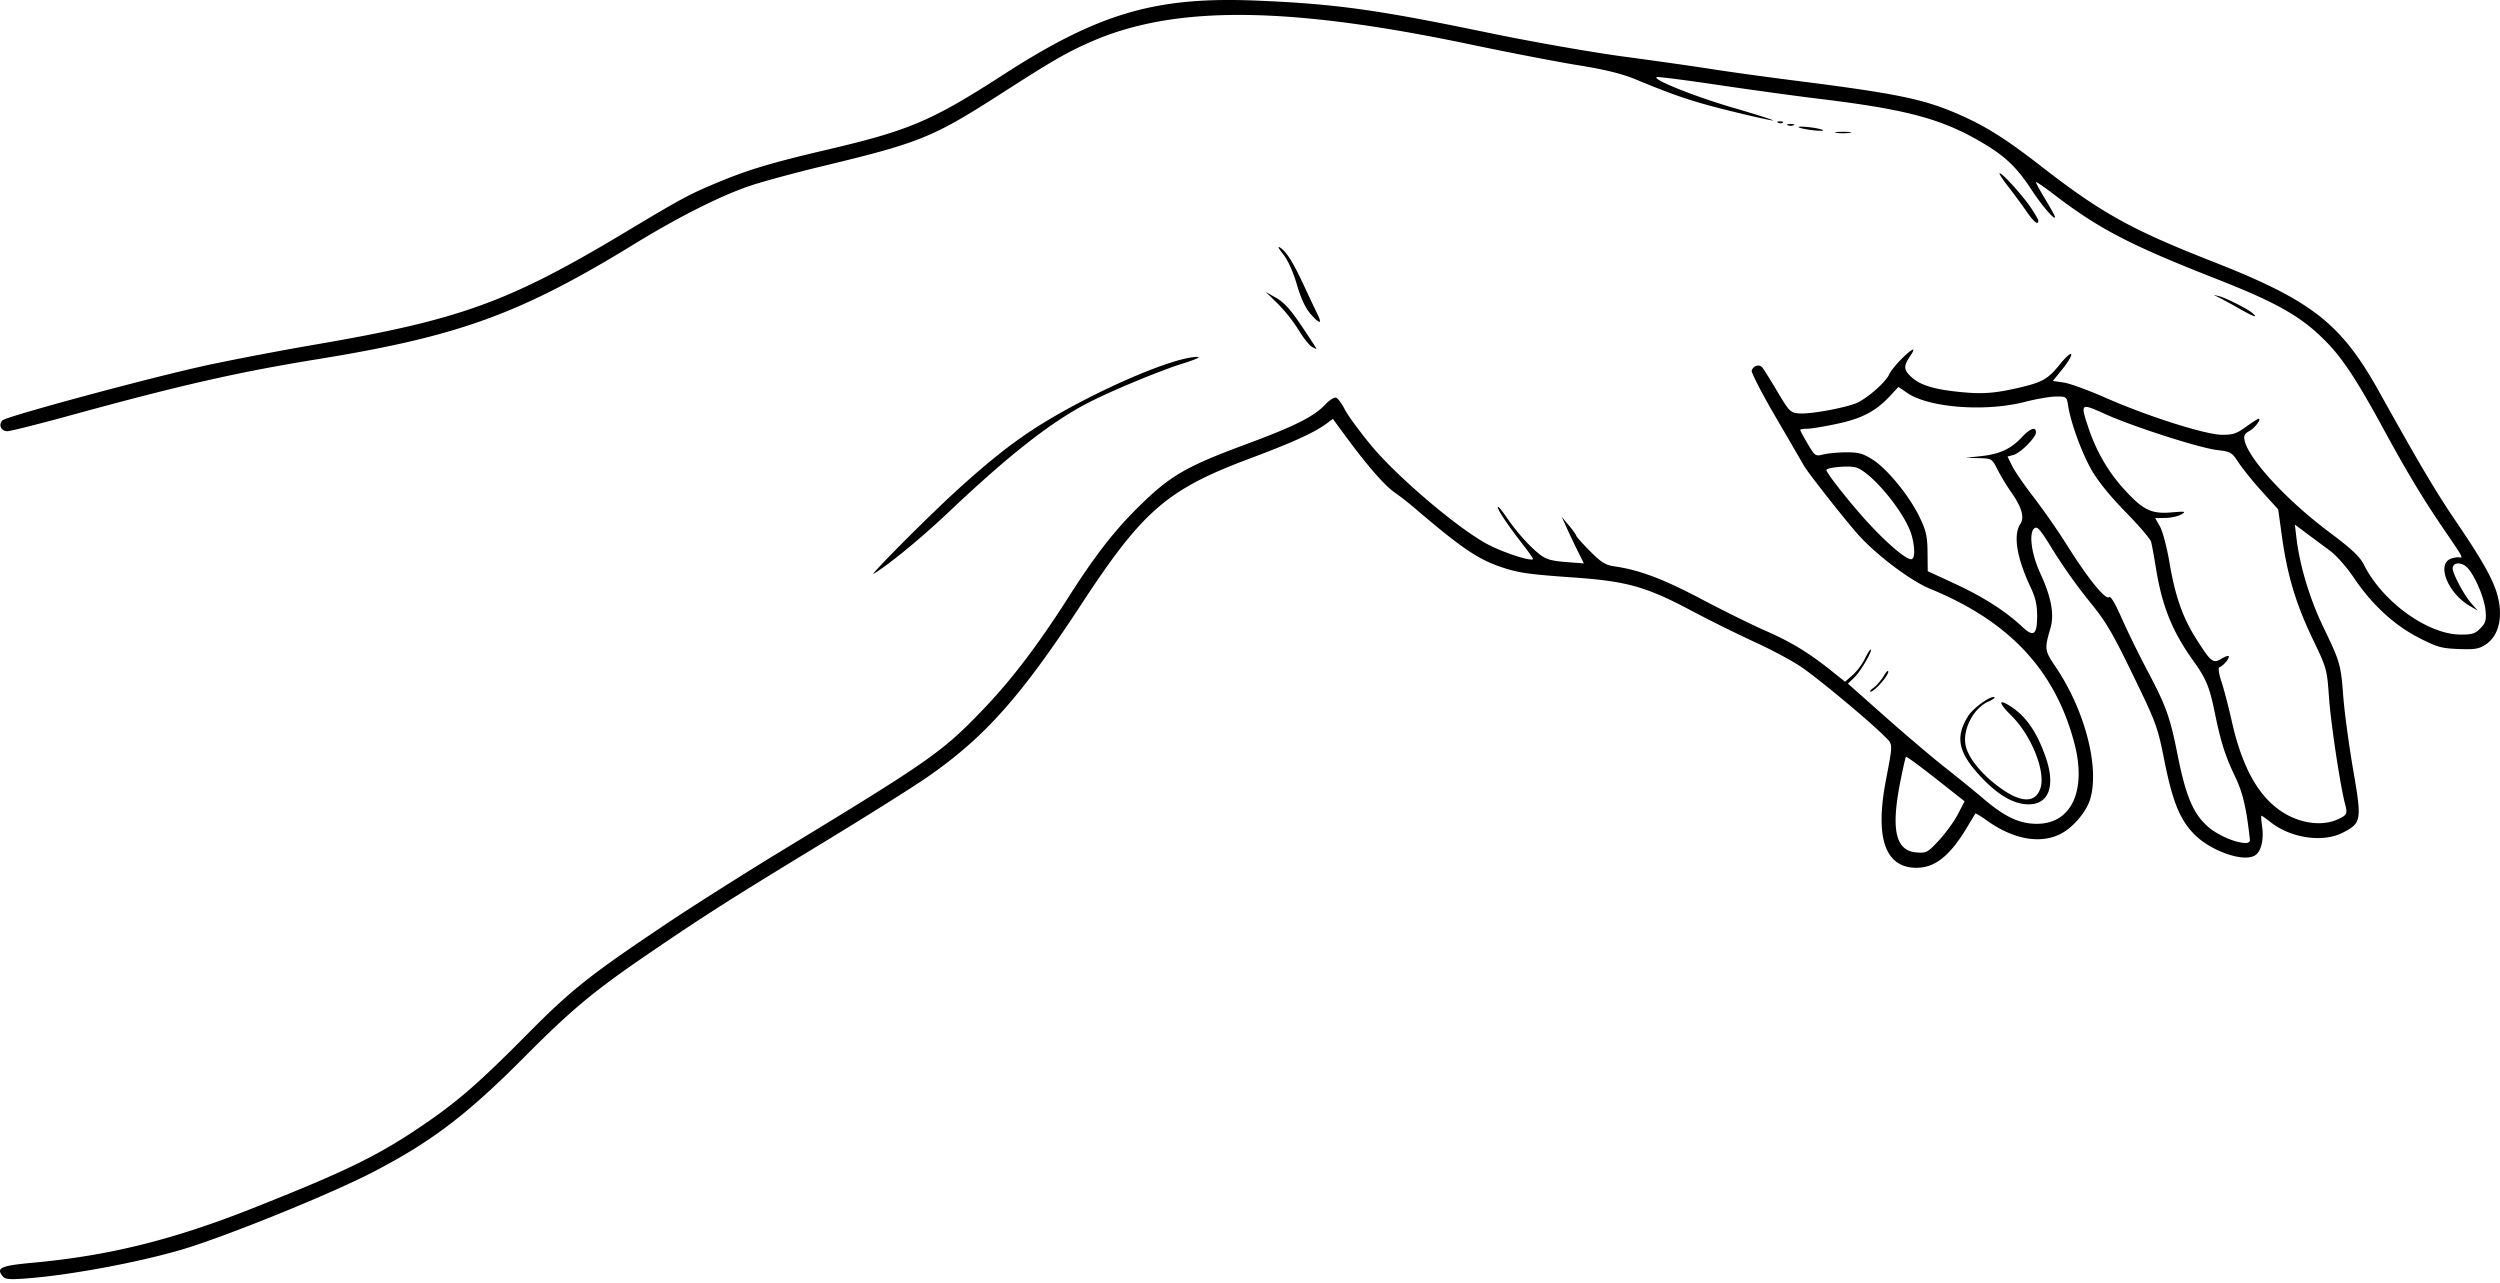
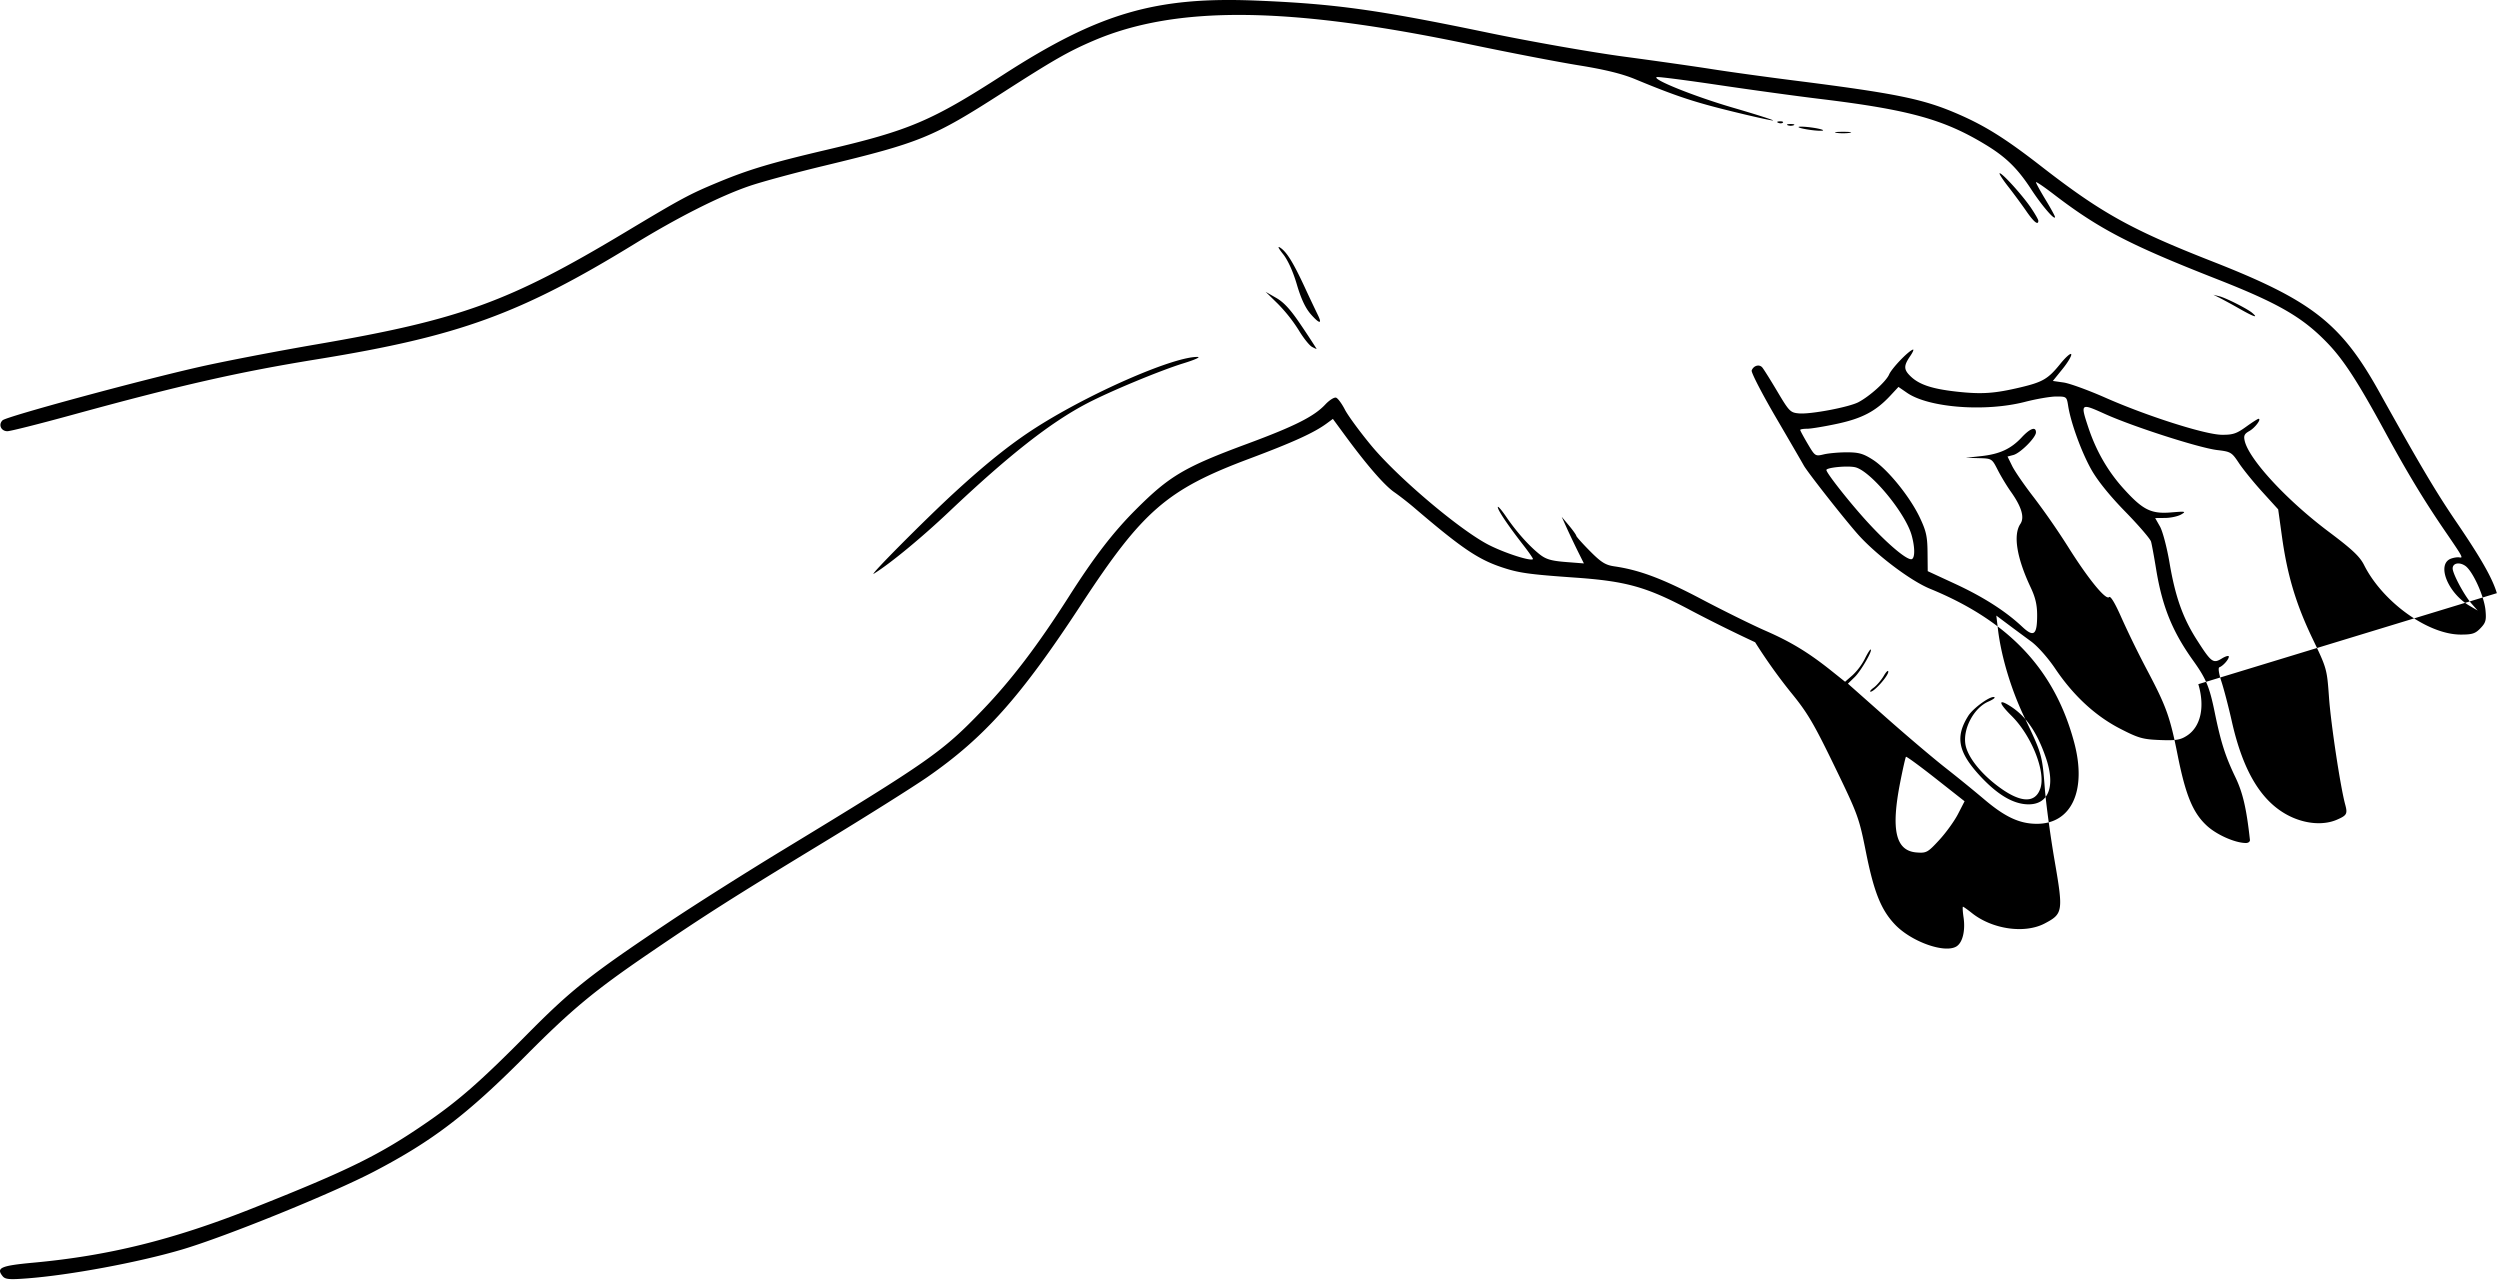
<svg xmlns="http://www.w3.org/2000/svg" width="150" height="77" fill="none">
-   <path fill-rule="evenodd" clip-rule="evenodd" d="M149.811 35.59c-.274-.91-.948-2.095-2.439-4.284-1.212-1.78-2.173-3.401-4.625-7.804-2.29-4.113-4.034-5.474-10.017-7.82-4.864-1.908-6.649-2.901-10.252-5.7-2.105-1.636-3.318-2.402-4.911-3.102-2.146-.943-3.704-1.264-10.055-2.068-1.65-.21-3.804-.508-4.786-.663-.983-.156-3.361-.494-5.287-.752-1.925-.257-5.576-.899-8.114-1.426C82.634.58 80.095.228 75.365.035c-6.036-.245-9.435.75-15.161 4.443-4.32 2.786-5.63 3.343-10.59 4.507-3.345.786-4.663 1.18-6.5 1.94-1.745.725-2.198.967-5.591 3.003-6.984 4.19-9.894 5.249-18.523 6.732-2.397.412-5.547 1.018-7 1.347-3.637.821-11.601 2.98-11.844 3.21-.27.255-.095.656.288.656.172 0 1.894-.433 3.827-.963 6.59-1.807 10.02-2.586 14.8-3.361 8.473-1.376 12.145-2.712 19.003-6.916 2.633-1.614 5.143-2.878 6.906-3.478.734-.25 2.727-.79 4.43-1.2 5.823-1.404 6.555-1.703 10.74-4.39 3.069-1.972 3.953-2.478 5.457-3.122 4.967-2.13 11.717-2.064 22.599.22 2.347.492 5.282 1.058 6.52 1.257 1.554.25 2.602.507 3.376.828 2.449 1.015 3.505 1.367 5.822 1.936 1.327.326 2.435.57 2.461.543.027-.028-1.059-.373-2.413-.767-2.305-.672-4.904-1.716-4.563-1.835.083-.029 1.748.185 3.699.475 1.951.29 4.672.663 6.047.83 5.398.653 7.494 1.234 10.015 2.773 1.2.732 1.895 1.416 2.702 2.656.636.976 1.428 1.898 1.428 1.662 0-.057-.257-.528-.572-1.046-.314-.519-.571-.986-.571-1.04 0-.053.466.261 1.036.698 2.734 2.097 4.562 3.05 9.803 5.107 3.723 1.461 5.165 2.296 6.663 3.856.96 1 1.816 2.319 3.424 5.277 1.353 2.49 2.358 4.152 3.643 6.028 1.039 1.517 1.08 1.592.841 1.544-.106-.022-.33.01-.498.07-.897.317-.217 2.055 1.111 2.837l.481.282-.381-.431c-.427-.484-1.12-1.78-1.12-2.096 0-.32.397-.401.755-.157.445.304 1.135 1.82 1.215 2.666.056.599.014.749-.303 1.079-.312.325-.494.382-1.196.38-1.966-.009-4.675-1.962-5.786-4.172-.257-.513-.714-.942-2.114-1.992-2.521-1.89-4.787-4.338-5.048-5.456-.073-.312-.02-.425.275-.59.339-.188.75-.736.553-.736-.048 0-.387.218-.755.484-.564.408-.792.482-1.455.474-1.002-.013-4.49-1.125-6.991-2.23-1.014-.447-2.135-.855-2.491-.906l-.648-.093.579-.716c.319-.393.555-.792.525-.885-.03-.094-.33.17-.667.587-.721.892-1.042 1.08-2.38 1.398-1.564.371-2.322.422-3.824.257-1.489-.165-2.261-.423-2.782-.933-.403-.395-.406-.62-.014-1.193.171-.249.243-.427.16-.395-.305.119-1.261 1.122-1.422 1.494-.182.42-1.153 1.296-1.837 1.658-.568.3-2.869.736-3.566.675-.52-.045-.589-.114-1.301-1.313-.413-.696-.821-1.347-.906-1.446-.18-.21-.526-.11-.634.183-.041.111.613 1.38 1.454 2.82.84 1.438 1.592 2.733 1.67 2.877.211.385 2.344 3.103 3.211 4.091 1.079 1.23 3.181 2.824 4.362 3.308 4.752 1.948 7.491 4.867 8.653 9.224.771 2.891-.164 4.901-2.27 4.88-1.031-.01-1.898-.42-3.157-1.492a92.729 92.729 0 00-2.297-1.867c-.747-.586-2.369-1.962-3.605-3.058l-2.248-1.992.407-.396c.374-.364 1.116-1.653.951-1.653-.039 0-.199.26-.354.577a3.688 3.688 0 01-.728.967l-.446.39-.811-.648c-1.363-1.09-2.429-1.74-3.938-2.4-.794-.346-2.537-1.206-3.873-1.911-2.314-1.22-3.704-1.744-5.222-1.965-.536-.078-.793-.24-1.465-.917-.448-.452-.817-.865-.82-.918-.003-.053-.201-.33-.44-.617l-.434-.52.303.669c.167.368.467.998.666 1.4l.363.728-1.092-.085c-.867-.069-1.19-.164-1.565-.462-.642-.51-1.395-1.356-2.004-2.25-.279-.41-.506-.67-.506-.58 0 .185.613 1.097 1.529 2.274.343.44.605.82.581.845-.132.137-1.625-.339-2.61-.832-1.709-.855-5.514-4.067-7.106-5.999-.687-.832-1.394-1.797-1.57-2.144-.178-.346-.412-.666-.521-.71-.11-.043-.402.14-.655.41-.663.711-1.833 1.301-4.65 2.345-3.788 1.403-4.688 1.932-6.698 3.94-1.363 1.359-2.512 2.85-4.018 5.213-1.881 2.952-3.464 5.032-5.21 6.848-2.414 2.51-3.156 3.03-12.007 8.407-2.2 1.337-5.254 3.27-6.786 4.294-4.782 3.198-5.848 4.043-8.573 6.796-2.715 2.743-4.021 3.89-5.93 5.209-2.839 1.962-4.708 2.884-10.503 5.18-4.743 1.88-8.602 2.838-13.109 3.254-1.98.182-2.276.31-1.878.808.156.197.398.22 1.48.137 2.553-.193 6.662-.958 9.257-1.722 2.648-.78 9.027-3.369 11.56-4.692 3.502-1.83 5.588-3.422 9.074-6.928 2.778-2.794 4.121-3.91 7.407-6.152 3.343-2.281 4.978-3.321 10.43-6.634 2.594-1.575 5.422-3.355 6.287-3.954 3.425-2.376 5.6-4.816 9.21-10.33 3.694-5.644 5.157-6.915 10.092-8.765 2.637-.989 3.888-1.558 4.648-2.116l.375-.276.736 1.002c1.29 1.757 2.355 2.985 2.943 3.392.314.218.856.64 1.204.938 2.81 2.402 3.814 3.087 5.231 3.563 1.033.348 1.619.43 4.412.627 3.077.216 4.28.553 6.872 1.925a90.742 90.742 0 003.937 1.953c.976.444 2.225 1.114 2.775 1.488 1.013.69 4 3.171 4.944 4.11.571.567.563.375.115 2.75-.646 3.415-.018 5.183 1.841 5.185 1.138.001 2.046-.74 3.102-2.53.218-.368.415-.693.438-.72.023-.03.338.16.7.419 1.591 1.14 3.23 1.426 4.455.775.74-.394 1.525-1.335 1.742-2.09.552-1.918-.331-5.3-2.055-7.868-.702-1.046-.708-1.084-.332-2.385.234-.81.039-1.854-.606-3.249-.539-1.163-.711-2.422-.372-2.716.182-.157.357.048 1.165 1.37a32.247 32.247 0 002.123 2.982c1.006 1.227 1.378 1.853 2.633 4.441 1.412 2.91 1.476 3.087 1.893 5.169.481 2.408.913 3.48 1.753 4.356.973 1.013 2.932 1.72 3.655 1.316.384-.214.568-.937.448-1.759-.051-.35-.066-.636-.034-.636s.275.172.54.383c1.227.974 3.166 1.25 4.361.622 1.102-.58 1.123-.718.595-3.78-.252-1.462-.518-3.428-.59-4.37-.151-1.96-.173-2.038-1.229-4.241-.785-1.637-1.382-3.622-1.576-5.237l-.101-.846.698.523c.384.288 1.009.75 1.388 1.028.394.289 1.012.985 1.443 1.625 1.09 1.62 2.404 2.838 3.889 3.605 1.108.572 1.369.646 2.397.686.968.038 1.231-.005 1.627-.264.824-.536 1.085-1.728.678-3.087zm-9.593 13.591c-.794.346-1.875.264-2.845-.216-1.666-.824-2.783-2.655-3.462-5.674-.194-.861-.473-1.935-.621-2.385-.161-.492-.212-.839-.126-.87.215-.075.566-.471.566-.638 0-.08-.189-.03-.419.112-.523.322-.634.239-1.512-1.137-.835-1.31-1.285-2.582-1.629-4.616-.154-.908-.411-1.882-.57-2.163l-.29-.511.603-.006c.331-.003.761-.096.955-.208.319-.184.263-.196-.584-.125-1.221.102-1.71-.142-2.873-1.428-.944-1.044-1.652-2.277-2.117-3.685-.477-1.444-.462-1.455 1.006-.792 1.682.76 5.658 2.038 6.736 2.165.807.095.872.133 1.296.775.245.372.876 1.15 1.402 1.73l.957 1.053.227 1.637c.323 2.32.839 4.043 1.835 6.12.857 1.788.865 1.817.988 3.534.114 1.593.684 5.363.971 6.42.151.557.1.65-.494.908zm-5.095-30.416c-.294-.246-1.581-.895-1.965-.99l-.357-.09.357.177a37.9 37.9 0 011.251.684c.836.475 1.124.563.714.219zm-.367 31.815c-.641 0-1.745-.487-2.339-1.032-.84-.77-1.279-1.829-1.759-4.243-.46-2.312-.678-2.917-1.855-5.143a58.166 58.166 0 01-1.513-3.094c-.382-.87-.658-1.33-.743-1.242-.196.205-1.262-1.102-2.472-3.032a43.889 43.889 0 00-2.047-2.951c-.561-.723-1.145-1.57-1.298-1.883l-.279-.568.35-.092c.418-.11 1.356-1.048 1.356-1.357 0-.367-.348-.245-.852.297-.645.693-1.322 1.006-2.434 1.127l-.929.101.786.021c.783.021.788.025 1.137.71.193.379.547.965.786 1.302.645.908.833 1.544.572 1.932-.444.66-.222 2.033.617 3.812.285.604.388 1.05.388 1.672 0 1.187-.202 1.34-.9.684-.987-.928-2.332-1.788-4.017-2.568l-1.648-.763-.011-1.128c-.009-.953-.08-1.277-.463-2.086-.589-1.247-1.928-2.898-2.811-3.467-.578-.372-.85-.45-1.568-.45-.478 0-1.101.056-1.385.124-.508.122-.523.112-.965-.635-.246-.418-.448-.791-.448-.831 0-.04.186-.072.413-.072.227 0 1.043-.135 1.813-.3 1.498-.322 2.316-.755 3.186-1.691l.483-.519.517.356c1.3.894 4.686 1.154 7.066.543.693-.179 1.542-.324 1.886-.324.612 0 .627.012.712.558.158 1.015.798 2.775 1.393 3.83.376.667 1.11 1.576 2.043 2.53.8.82 1.493 1.625 1.538 1.789.046.163.183.908.305 1.654.367 2.244.972 3.738 2.222 5.484.778 1.088.979 1.57 1.292 3.1.367 1.797.635 2.637 1.243 3.901.445.927.665 1.876.871 3.758.012.103-.096.186-.239.186zm-12.01-5.135c-.525-1.514-1.179-2.465-2.107-3.062-.768-.495-.742-.221.053.566 1.2 1.186 2.064 3.358 1.731 4.353-.32.954-1.27.873-2.679-.23-.992-.777-1.69-1.696-1.815-2.388-.17-.948.5-2.212 1.372-2.588.24-.104.408-.217.374-.253-.159-.165-1.269.616-1.581 1.112-.793 1.262-.611 2.175.716 3.608 1.038 1.12 1.977 1.677 2.86 1.697 1.252.028 1.677-1.082 1.076-2.815zm-.892-32.982c-.513-.753-1.703-2.069-1.872-2.069-.063 0 .16.352.496.782.336.43.83 1.1 1.098 1.488.454.66.724.877.724.58 0-.069-.201-.42-.446-.78zm-5.501 37.94c-.689.747-.766.789-1.352.745-1.264-.095-1.555-1.342-.986-4.225.158-.802.313-1.483.343-1.515.031-.032.834.556 1.786 1.305l1.731 1.363-.395.767c-.217.422-.724 1.124-1.127 1.56zm-1.628-16.863c-.224.145-1.394-.821-2.651-2.189-1.041-1.131-2.49-2.965-2.49-3.15 0-.15 1.267-.272 1.728-.166.919.21 3.02 2.746 3.389 4.09.192.697.202 1.3.024 1.415zm-1.7 7.014c-.151.256-.422.574-.603.706-.182.133-.264.241-.183.241.22 0 1.06-.95 1.059-1.198 0-.118-.123-.006-.273.25zm-2.441-32.645c-.432 0-.609.028-.393.062.216.034.57.034.786 0 .216-.034.039-.062-.393-.062zm-1.869-.256c-.405-.055-.765-.071-.8-.035-.035.037.266.114.669.172.403.058.762.073.799.035.037-.038-.264-.116-.668-.172zm-1.274-.212c-.197 0-.277.034-.179.075a.529.529 0 00.357 0c.098-.041.018-.075-.178-.075zm-.655-.16c-.167.007-.2.042-.087.09.104.043.227.037.274-.012.048-.05-.037-.085-.187-.078zM79.061 18.878a97.48 97.48 0 01-.774-1.637c-.695-1.497-1.086-2.128-1.472-2.38-.18-.117-.118.023.174.391.285.358.596 1.045.823 1.82.253.86.514 1.414.841 1.787.521.591.7.6.408.02zm-.959.69c-.647-.97-1.05-1.417-1.523-1.69l-.643-.37.737.722a9.438 9.438 0 011.243 1.569c.278.465.638.92.799 1.01.161.09.287.144.28.12a54.055 54.055 0 00-.892-1.36zm-6.243 1.848c-1.36-.03-6.027 1.973-9.314 3.996-1.637 1.007-3.192 2.227-5.275 4.139-1.761 1.617-5.24 5.12-4.832 4.868.99-.615 2.852-2.151 4.511-3.72 3.604-3.41 6.092-5.361 8.301-6.511 1.403-.73 4.384-1.967 5.774-2.395.659-.203 1.034-.372.835-.377z" fill="#000" />
+   <path fill-rule="evenodd" clip-rule="evenodd" d="M149.811 35.59c-.274-.91-.948-2.095-2.439-4.284-1.212-1.78-2.173-3.401-4.625-7.804-2.29-4.113-4.034-5.474-10.017-7.82-4.864-1.908-6.649-2.901-10.252-5.7-2.105-1.636-3.318-2.402-4.911-3.102-2.146-.943-3.704-1.264-10.055-2.068-1.65-.21-3.804-.508-4.786-.663-.983-.156-3.361-.494-5.287-.752-1.925-.257-5.576-.899-8.114-1.426C82.634.58 80.095.228 75.365.035c-6.036-.245-9.435.75-15.161 4.443-4.32 2.786-5.63 3.343-10.59 4.507-3.345.786-4.663 1.18-6.5 1.94-1.745.725-2.198.967-5.591 3.003-6.984 4.19-9.894 5.249-18.523 6.732-2.397.412-5.547 1.018-7 1.347-3.637.821-11.601 2.98-11.844 3.21-.27.255-.095.656.288.656.172 0 1.894-.433 3.827-.963 6.59-1.807 10.02-2.586 14.8-3.361 8.473-1.376 12.145-2.712 19.003-6.916 2.633-1.614 5.143-2.878 6.906-3.478.734-.25 2.727-.79 4.43-1.2 5.823-1.404 6.555-1.703 10.74-4.39 3.069-1.972 3.953-2.478 5.457-3.122 4.967-2.13 11.717-2.064 22.599.22 2.347.492 5.282 1.058 6.52 1.257 1.554.25 2.602.507 3.376.828 2.449 1.015 3.505 1.367 5.822 1.936 1.327.326 2.435.57 2.461.543.027-.028-1.059-.373-2.413-.767-2.305-.672-4.904-1.716-4.563-1.835.083-.029 1.748.185 3.699.475 1.951.29 4.672.663 6.047.83 5.398.653 7.494 1.234 10.015 2.773 1.2.732 1.895 1.416 2.702 2.656.636.976 1.428 1.898 1.428 1.662 0-.057-.257-.528-.572-1.046-.314-.519-.571-.986-.571-1.04 0-.053.466.261 1.036.698 2.734 2.097 4.562 3.05 9.803 5.107 3.723 1.461 5.165 2.296 6.663 3.856.96 1 1.816 2.319 3.424 5.277 1.353 2.49 2.358 4.152 3.643 6.028 1.039 1.517 1.08 1.592.841 1.544-.106-.022-.33.01-.498.07-.897.317-.217 2.055 1.111 2.837l.481.282-.381-.431c-.427-.484-1.12-1.78-1.12-2.096 0-.32.397-.401.755-.157.445.304 1.135 1.82 1.215 2.666.056.599.014.749-.303 1.079-.312.325-.494.382-1.196.38-1.966-.009-4.675-1.962-5.786-4.172-.257-.513-.714-.942-2.114-1.992-2.521-1.89-4.787-4.338-5.048-5.456-.073-.312-.02-.425.275-.59.339-.188.75-.736.553-.736-.048 0-.387.218-.755.484-.564.408-.792.482-1.455.474-1.002-.013-4.49-1.125-6.991-2.23-1.014-.447-2.135-.855-2.491-.906l-.648-.093.579-.716c.319-.393.555-.792.525-.885-.03-.094-.33.17-.667.587-.721.892-1.042 1.08-2.38 1.398-1.564.371-2.322.422-3.824.257-1.489-.165-2.261-.423-2.782-.933-.403-.395-.406-.62-.014-1.193.171-.249.243-.427.16-.395-.305.119-1.261 1.122-1.422 1.494-.182.42-1.153 1.296-1.837 1.658-.568.3-2.869.736-3.566.675-.52-.045-.589-.114-1.301-1.313-.413-.696-.821-1.347-.906-1.446-.18-.21-.526-.11-.634.183-.041.111.613 1.38 1.454 2.82.84 1.438 1.592 2.733 1.67 2.877.211.385 2.344 3.103 3.211 4.091 1.079 1.23 3.181 2.824 4.362 3.308 4.752 1.948 7.491 4.867 8.653 9.224.771 2.891-.164 4.901-2.27 4.88-1.031-.01-1.898-.42-3.157-1.492a92.729 92.729 0 00-2.297-1.867c-.747-.586-2.369-1.962-3.605-3.058l-2.248-1.992.407-.396c.374-.364 1.116-1.653.951-1.653-.039 0-.199.26-.354.577a3.688 3.688 0 01-.728.967l-.446.39-.811-.648c-1.363-1.09-2.429-1.74-3.938-2.4-.794-.346-2.537-1.206-3.873-1.911-2.314-1.22-3.704-1.744-5.222-1.965-.536-.078-.793-.24-1.465-.917-.448-.452-.817-.865-.82-.918-.003-.053-.201-.33-.44-.617l-.434-.52.303.669c.167.368.467.998.666 1.4l.363.728-1.092-.085c-.867-.069-1.19-.164-1.565-.462-.642-.51-1.395-1.356-2.004-2.25-.279-.41-.506-.67-.506-.58 0 .185.613 1.097 1.529 2.274.343.44.605.82.581.845-.132.137-1.625-.339-2.61-.832-1.709-.855-5.514-4.067-7.106-5.999-.687-.832-1.394-1.797-1.57-2.144-.178-.346-.412-.666-.521-.71-.11-.043-.402.14-.655.41-.663.711-1.833 1.301-4.65 2.345-3.788 1.403-4.688 1.932-6.698 3.94-1.363 1.359-2.512 2.85-4.018 5.213-1.881 2.952-3.464 5.032-5.21 6.848-2.414 2.51-3.156 3.03-12.007 8.407-2.2 1.337-5.254 3.27-6.786 4.294-4.782 3.198-5.848 4.043-8.573 6.796-2.715 2.743-4.021 3.89-5.93 5.209-2.839 1.962-4.708 2.884-10.503 5.18-4.743 1.88-8.602 2.838-13.109 3.254-1.98.182-2.276.31-1.878.808.156.197.398.22 1.48.137 2.553-.193 6.662-.958 9.257-1.722 2.648-.78 9.027-3.369 11.56-4.692 3.502-1.83 5.588-3.422 9.074-6.928 2.778-2.794 4.121-3.91 7.407-6.152 3.343-2.281 4.978-3.321 10.43-6.634 2.594-1.575 5.422-3.355 6.287-3.954 3.425-2.376 5.6-4.816 9.21-10.33 3.694-5.644 5.157-6.915 10.092-8.765 2.637-.989 3.888-1.558 4.648-2.116l.375-.276.736 1.002c1.29 1.757 2.355 2.985 2.943 3.392.314.218.856.64 1.204.938 2.81 2.402 3.814 3.087 5.231 3.563 1.033.348 1.619.43 4.412.627 3.077.216 4.28.553 6.872 1.925a90.742 90.742 0 003.937 1.953a32.247 32.247 0 002.123 2.982c1.006 1.227 1.378 1.853 2.633 4.441 1.412 2.91 1.476 3.087 1.893 5.169.481 2.408.913 3.48 1.753 4.356.973 1.013 2.932 1.72 3.655 1.316.384-.214.568-.937.448-1.759-.051-.35-.066-.636-.034-.636s.275.172.54.383c1.227.974 3.166 1.25 4.361.622 1.102-.58 1.123-.718.595-3.78-.252-1.462-.518-3.428-.59-4.37-.151-1.96-.173-2.038-1.229-4.241-.785-1.637-1.382-3.622-1.576-5.237l-.101-.846.698.523c.384.288 1.009.75 1.388 1.028.394.289 1.012.985 1.443 1.625 1.09 1.62 2.404 2.838 3.889 3.605 1.108.572 1.369.646 2.397.686.968.038 1.231-.005 1.627-.264.824-.536 1.085-1.728.678-3.087zm-9.593 13.591c-.794.346-1.875.264-2.845-.216-1.666-.824-2.783-2.655-3.462-5.674-.194-.861-.473-1.935-.621-2.385-.161-.492-.212-.839-.126-.87.215-.075.566-.471.566-.638 0-.08-.189-.03-.419.112-.523.322-.634.239-1.512-1.137-.835-1.31-1.285-2.582-1.629-4.616-.154-.908-.411-1.882-.57-2.163l-.29-.511.603-.006c.331-.003.761-.096.955-.208.319-.184.263-.196-.584-.125-1.221.102-1.71-.142-2.873-1.428-.944-1.044-1.652-2.277-2.117-3.685-.477-1.444-.462-1.455 1.006-.792 1.682.76 5.658 2.038 6.736 2.165.807.095.872.133 1.296.775.245.372.876 1.15 1.402 1.73l.957 1.053.227 1.637c.323 2.32.839 4.043 1.835 6.12.857 1.788.865 1.817.988 3.534.114 1.593.684 5.363.971 6.42.151.557.1.65-.494.908zm-5.095-30.416c-.294-.246-1.581-.895-1.965-.99l-.357-.09.357.177a37.9 37.9 0 011.251.684c.836.475 1.124.563.714.219zm-.367 31.815c-.641 0-1.745-.487-2.339-1.032-.84-.77-1.279-1.829-1.759-4.243-.46-2.312-.678-2.917-1.855-5.143a58.166 58.166 0 01-1.513-3.094c-.382-.87-.658-1.33-.743-1.242-.196.205-1.262-1.102-2.472-3.032a43.889 43.889 0 00-2.047-2.951c-.561-.723-1.145-1.57-1.298-1.883l-.279-.568.35-.092c.418-.11 1.356-1.048 1.356-1.357 0-.367-.348-.245-.852.297-.645.693-1.322 1.006-2.434 1.127l-.929.101.786.021c.783.021.788.025 1.137.71.193.379.547.965.786 1.302.645.908.833 1.544.572 1.932-.444.66-.222 2.033.617 3.812.285.604.388 1.05.388 1.672 0 1.187-.202 1.34-.9.684-.987-.928-2.332-1.788-4.017-2.568l-1.648-.763-.011-1.128c-.009-.953-.08-1.277-.463-2.086-.589-1.247-1.928-2.898-2.811-3.467-.578-.372-.85-.45-1.568-.45-.478 0-1.101.056-1.385.124-.508.122-.523.112-.965-.635-.246-.418-.448-.791-.448-.831 0-.04.186-.072.413-.072.227 0 1.043-.135 1.813-.3 1.498-.322 2.316-.755 3.186-1.691l.483-.519.517.356c1.3.894 4.686 1.154 7.066.543.693-.179 1.542-.324 1.886-.324.612 0 .627.012.712.558.158 1.015.798 2.775 1.393 3.83.376.667 1.11 1.576 2.043 2.53.8.82 1.493 1.625 1.538 1.789.046.163.183.908.305 1.654.367 2.244.972 3.738 2.222 5.484.778 1.088.979 1.57 1.292 3.1.367 1.797.635 2.637 1.243 3.901.445.927.665 1.876.871 3.758.012.103-.096.186-.239.186zm-12.01-5.135c-.525-1.514-1.179-2.465-2.107-3.062-.768-.495-.742-.221.053.566 1.2 1.186 2.064 3.358 1.731 4.353-.32.954-1.27.873-2.679-.23-.992-.777-1.69-1.696-1.815-2.388-.17-.948.5-2.212 1.372-2.588.24-.104.408-.217.374-.253-.159-.165-1.269.616-1.581 1.112-.793 1.262-.611 2.175.716 3.608 1.038 1.12 1.977 1.677 2.86 1.697 1.252.028 1.677-1.082 1.076-2.815zm-.892-32.982c-.513-.753-1.703-2.069-1.872-2.069-.063 0 .16.352.496.782.336.43.83 1.1 1.098 1.488.454.66.724.877.724.58 0-.069-.201-.42-.446-.78zm-5.501 37.94c-.689.747-.766.789-1.352.745-1.264-.095-1.555-1.342-.986-4.225.158-.802.313-1.483.343-1.515.031-.032.834.556 1.786 1.305l1.731 1.363-.395.767c-.217.422-.724 1.124-1.127 1.56zm-1.628-16.863c-.224.145-1.394-.821-2.651-2.189-1.041-1.131-2.49-2.965-2.49-3.15 0-.15 1.267-.272 1.728-.166.919.21 3.02 2.746 3.389 4.09.192.697.202 1.3.024 1.415zm-1.7 7.014c-.151.256-.422.574-.603.706-.182.133-.264.241-.183.241.22 0 1.06-.95 1.059-1.198 0-.118-.123-.006-.273.25zm-2.441-32.645c-.432 0-.609.028-.393.062.216.034.57.034.786 0 .216-.034.039-.062-.393-.062zm-1.869-.256c-.405-.055-.765-.071-.8-.035-.035.037.266.114.669.172.403.058.762.073.799.035.037-.038-.264-.116-.668-.172zm-1.274-.212c-.197 0-.277.034-.179.075a.529.529 0 00.357 0c.098-.041.018-.075-.178-.075zm-.655-.16c-.167.007-.2.042-.087.09.104.043.227.037.274-.012.048-.05-.037-.085-.187-.078zM79.061 18.878a97.48 97.48 0 01-.774-1.637c-.695-1.497-1.086-2.128-1.472-2.38-.18-.117-.118.023.174.391.285.358.596 1.045.823 1.82.253.86.514 1.414.841 1.787.521.591.7.6.408.02zm-.959.69c-.647-.97-1.05-1.417-1.523-1.69l-.643-.37.737.722a9.438 9.438 0 011.243 1.569c.278.465.638.92.799 1.01.161.09.287.144.28.12a54.055 54.055 0 00-.892-1.36zm-6.243 1.848c-1.36-.03-6.027 1.973-9.314 3.996-1.637 1.007-3.192 2.227-5.275 4.139-1.761 1.617-5.24 5.12-4.832 4.868.99-.615 2.852-2.151 4.511-3.72 3.604-3.41 6.092-5.361 8.301-6.511 1.403-.73 4.384-1.967 5.774-2.395.659-.203 1.034-.372.835-.377z" fill="#000" />
</svg>